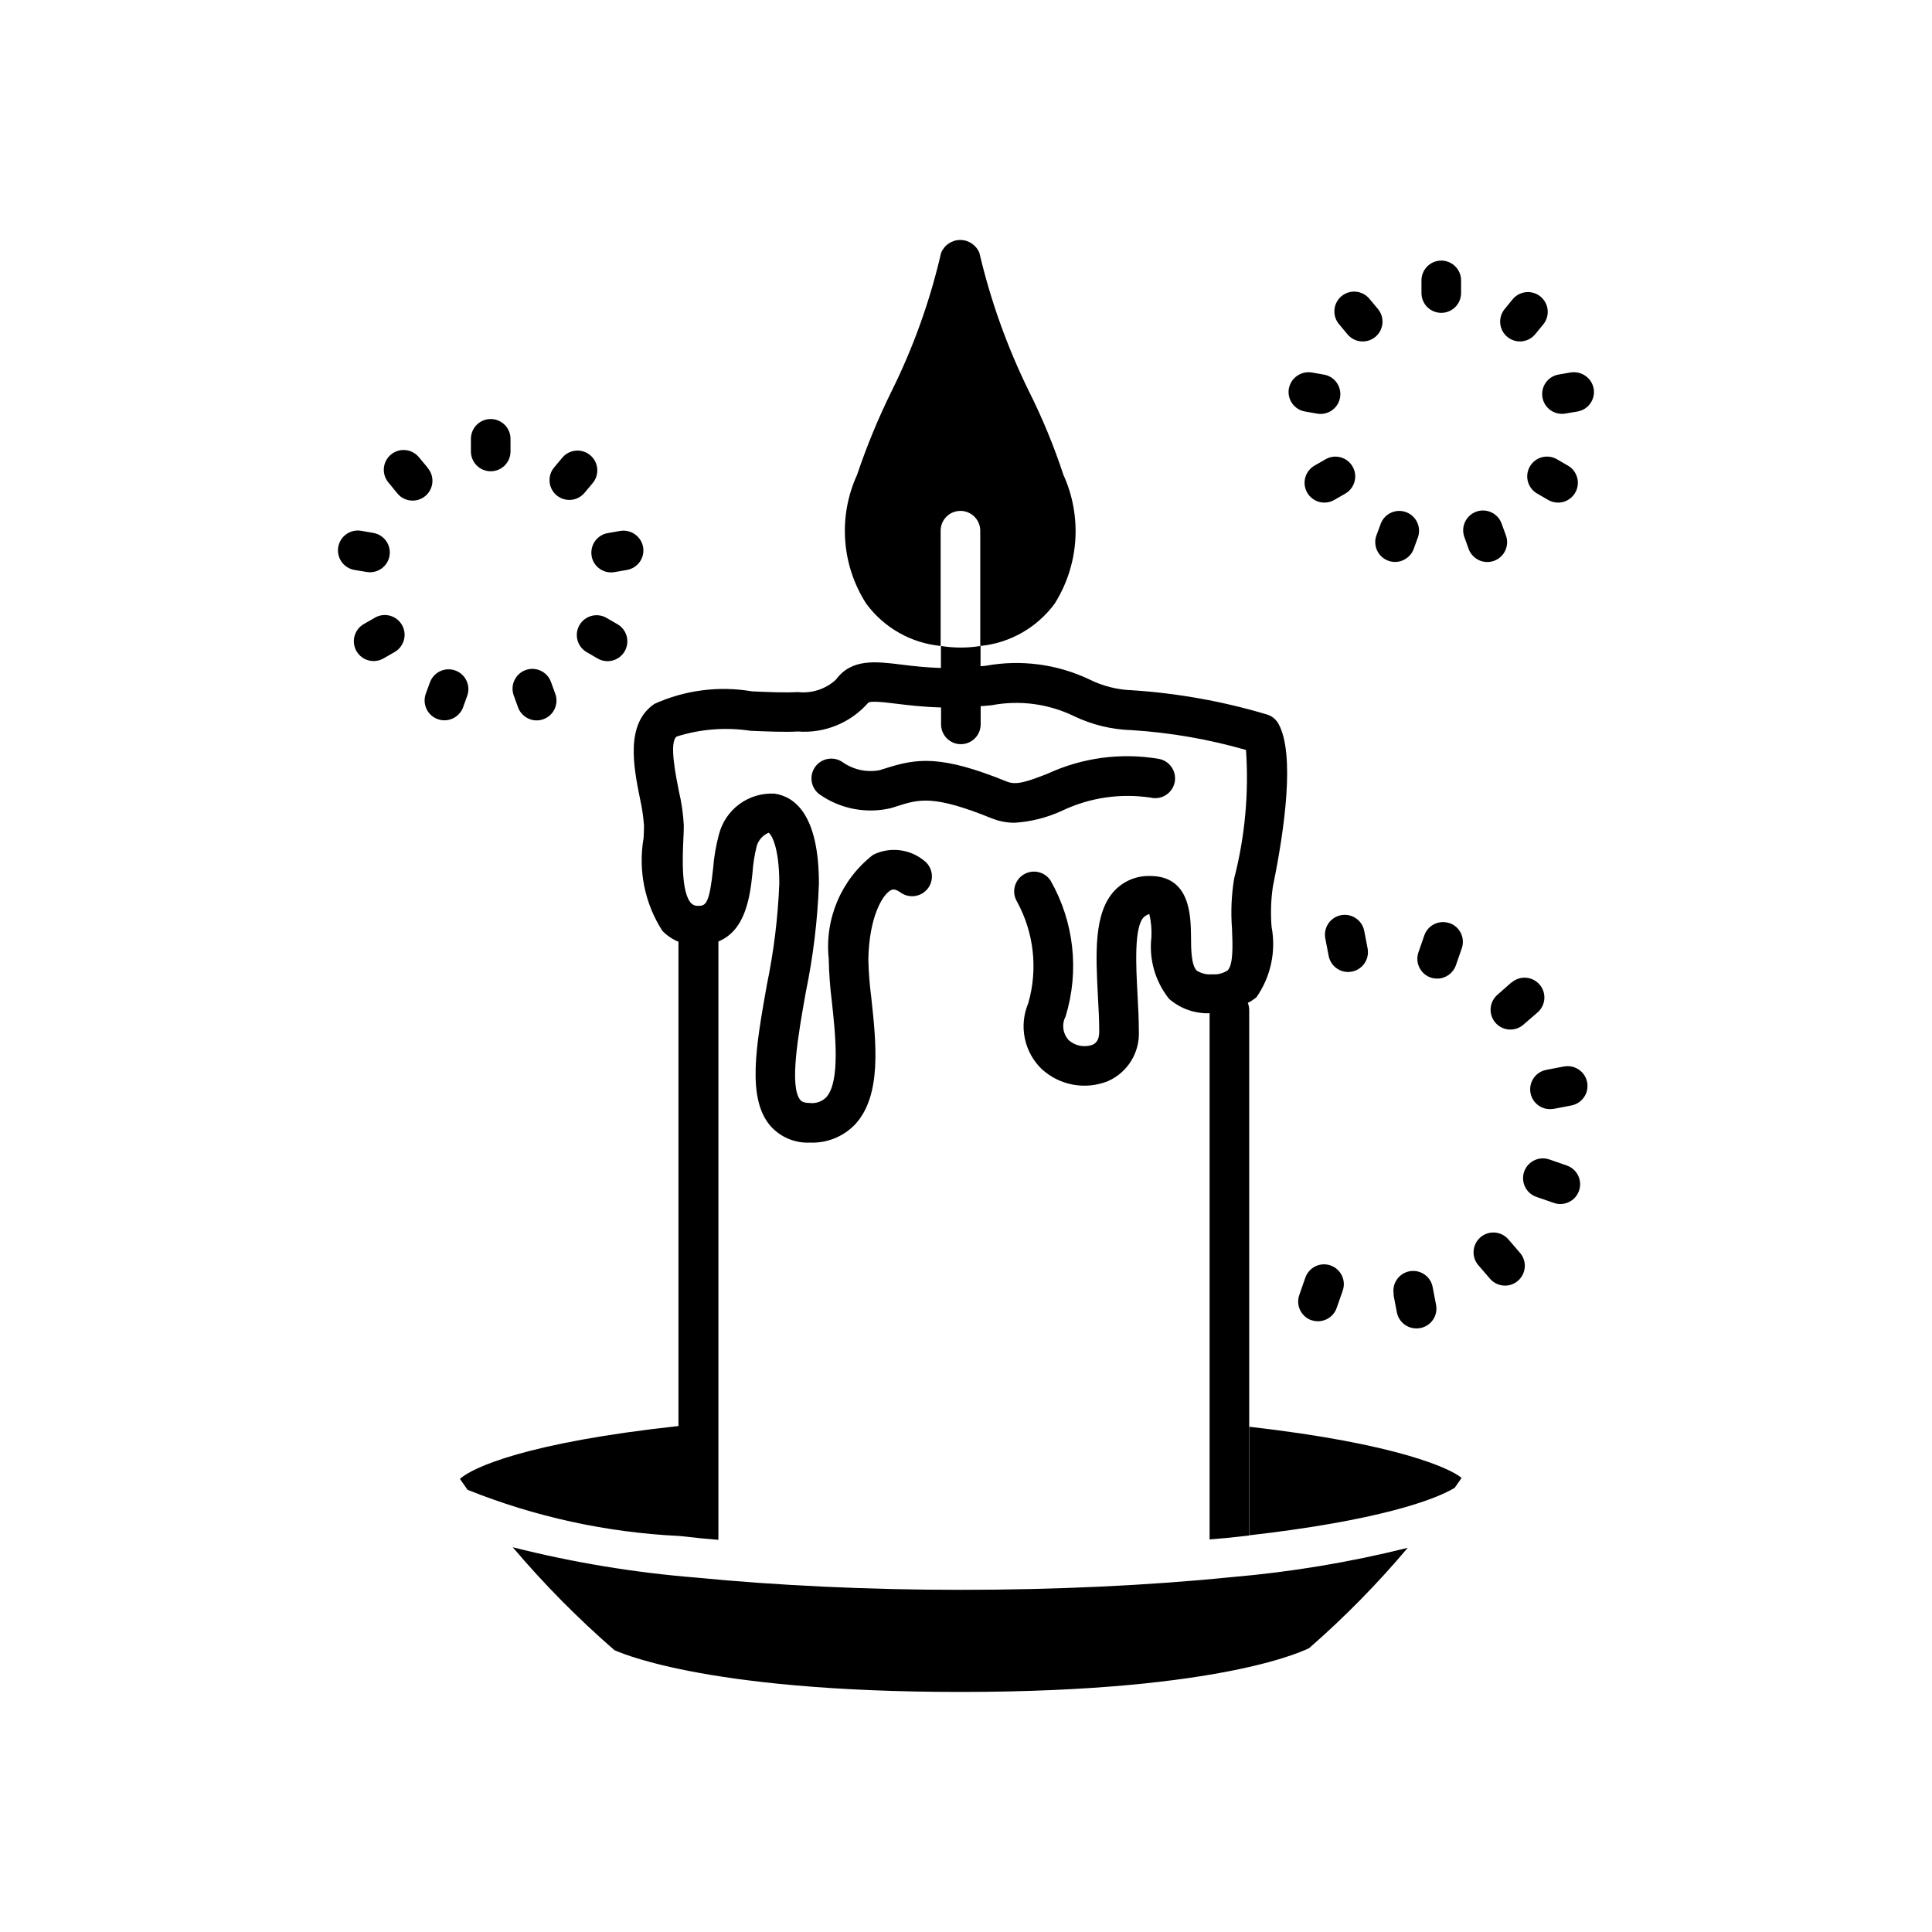
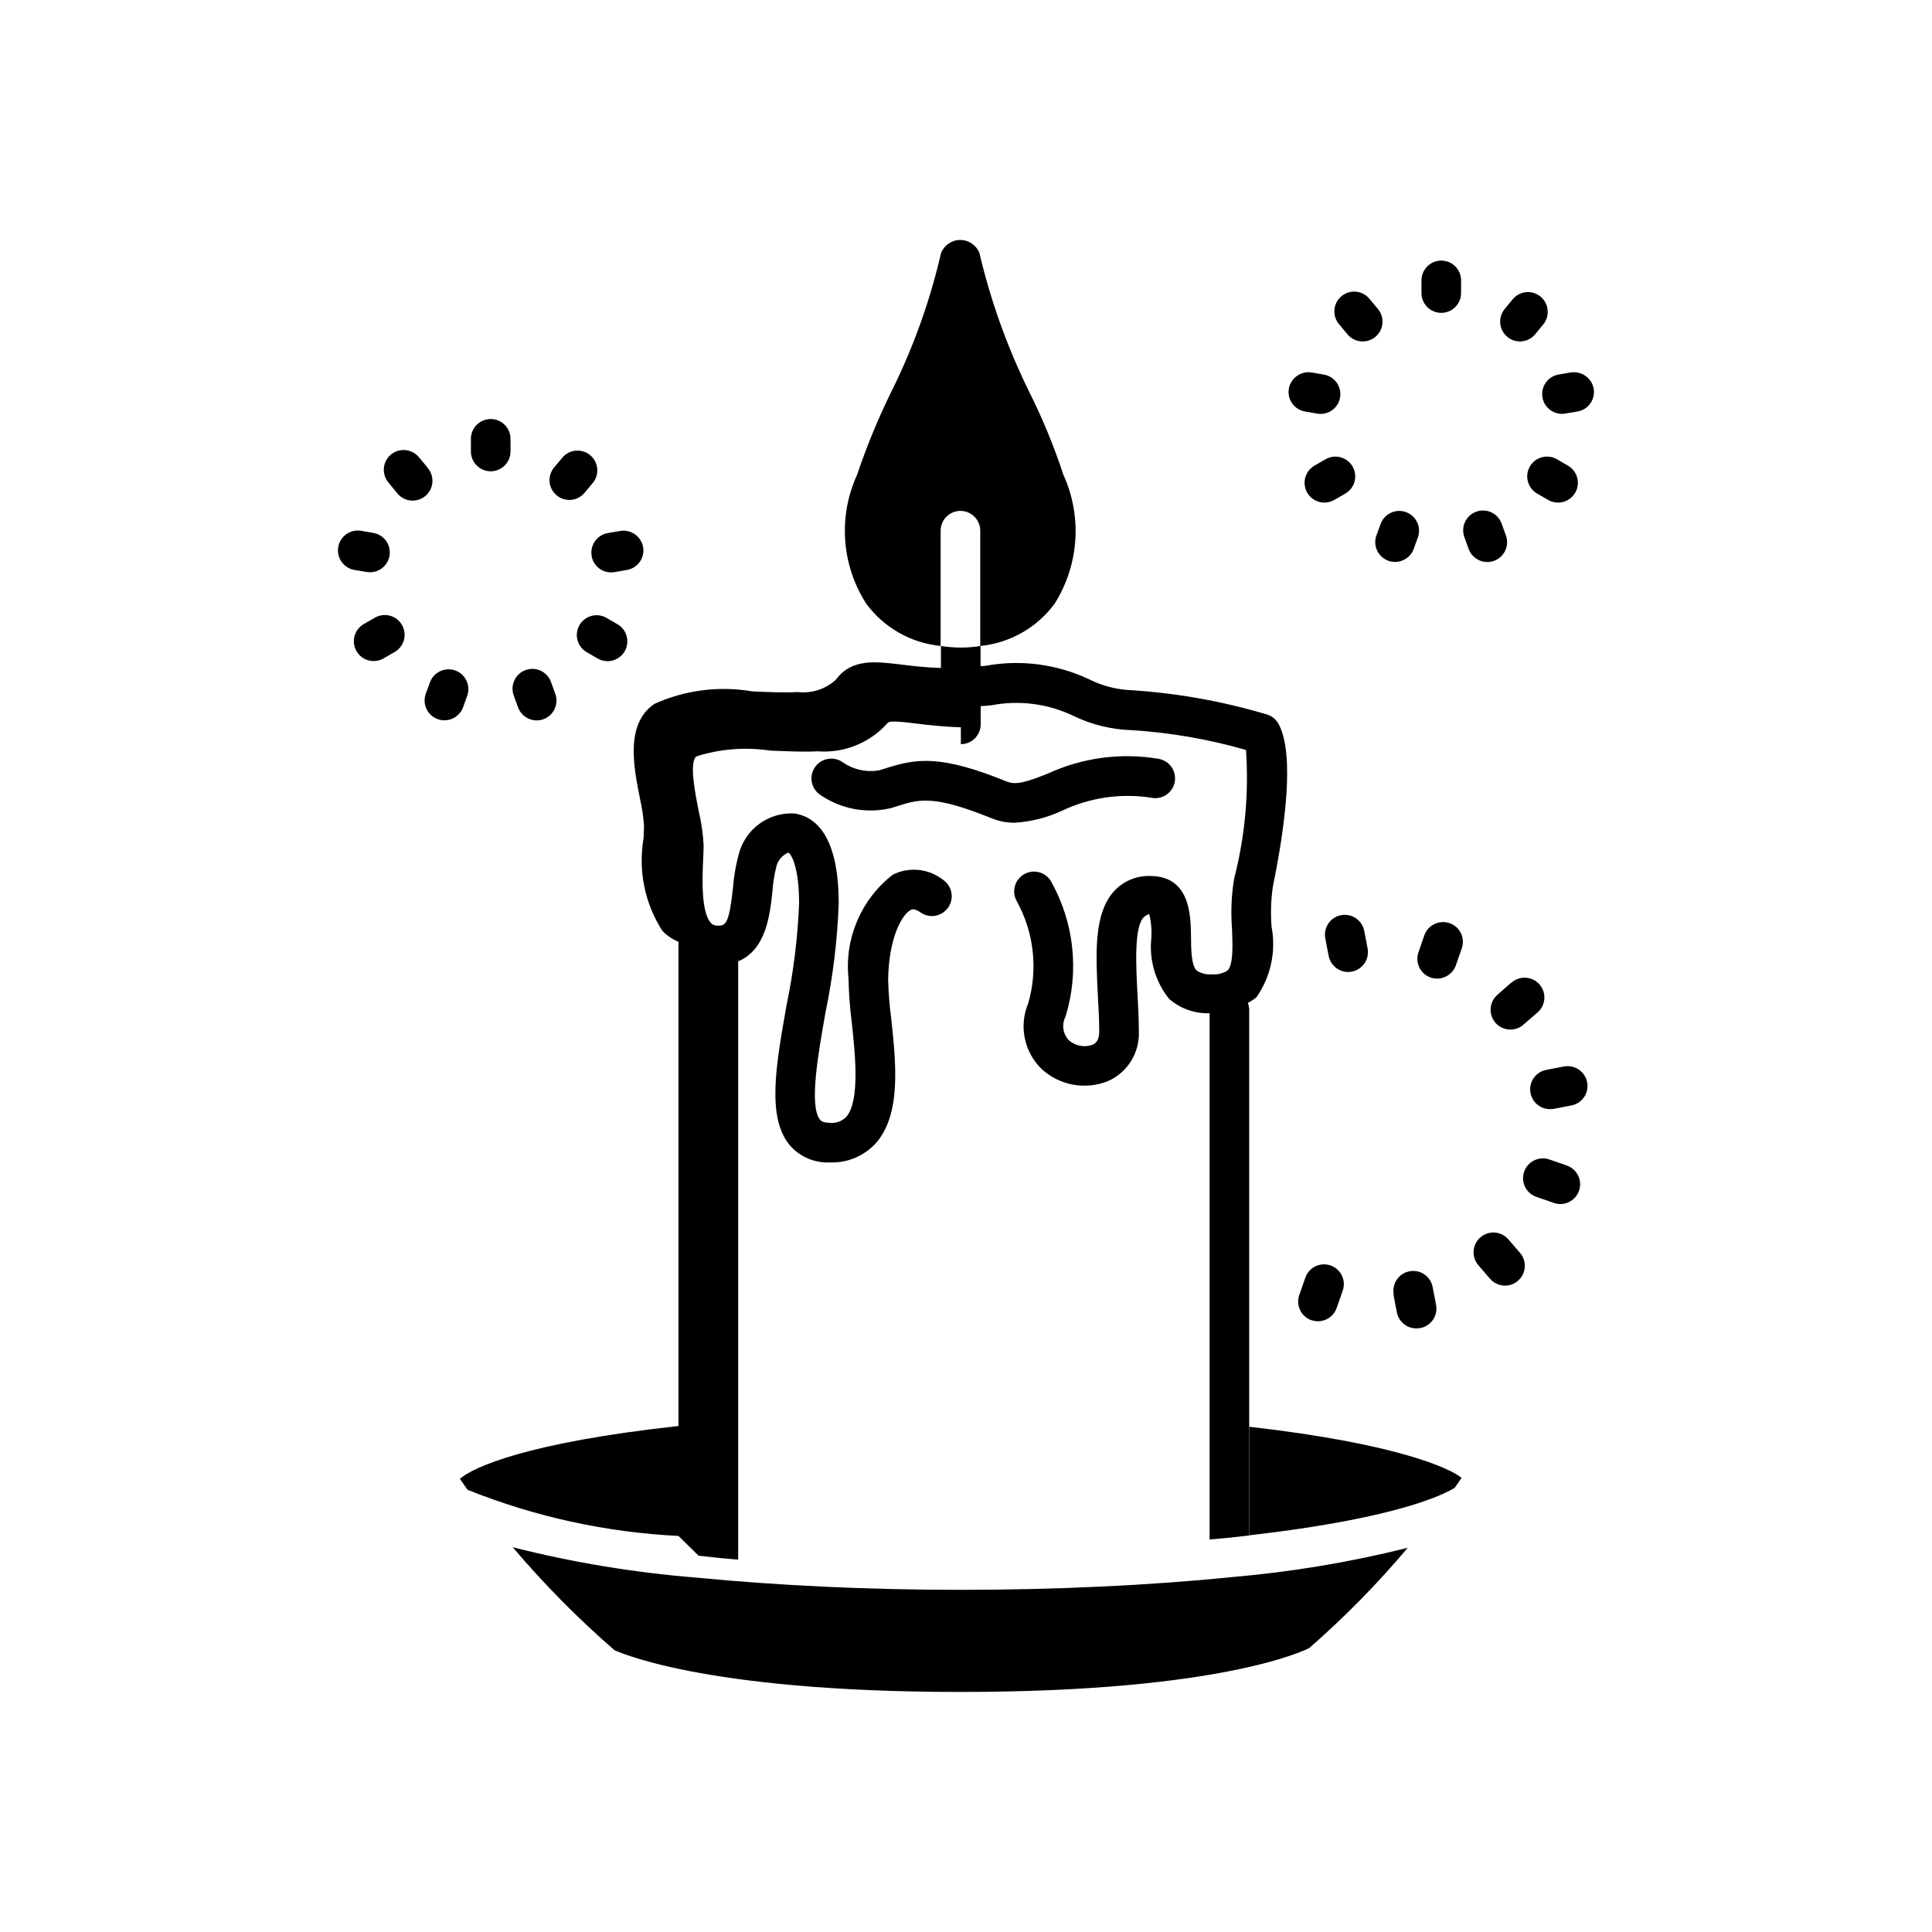
<svg xmlns="http://www.w3.org/2000/svg" fill="#000000" width="800px" height="800px" version="1.1" viewBox="144 144 512 512">
-   <path d="m323.8 551.04c-19.18-0.945-38.066-5.078-55.891-12.227-0.852-1.188-1.492-2.098-2.027-2.887 3.328-3.066 17.98-9.676 57.918-14.012v-128.34c-1.621-0.66-3.086-1.656-4.293-2.926-4.656-7.269-6.422-16.016-4.953-24.52 0.062-1.289 0.117-2.434 0.117-3.336l-0.004-0.004c-0.172-2.375-0.523-4.738-1.047-7.062-1.691-8.398-4-19.891 3.809-25.191 8.105-3.66 17.117-4.816 25.883-3.316 4.199 0.18 8.398 0.387 12.145 0.188 3.672 0.414 7.344-0.785 10.066-3.285 4.137-5.637 10.496-4.84 17.34-4 3.023 0.379 6.488 0.777 10.496 0.902v-5.832c3.477 0.559 7.019 0.559 10.496 0v5.352c0.535 0 0.988-0.062 1.543-0.137 9.23-1.652 18.746-0.391 27.227 3.613 3.555 1.785 7.453 2.777 11.43 2.906 12.078 0.793 24.031 2.941 35.633 6.402 1.348 0.391 2.481 1.301 3.148 2.527 4.387 8.082 1.605 27.867-1.5 43.035-0.527 3.551-0.645 7.148-0.355 10.727 1.23 6.512-0.215 13.242-4.012 18.672-0.707 0.578-1.473 1.078-2.285 1.492 0.234 0.59 0.359 1.223 0.367 1.855v139.29l-5.773 0.629c-1.574 0.105-3.148 0.316-4.723 0.418v-139.45c-3.93 0.133-7.766-1.227-10.73-3.809-3.684-4.602-5.371-10.48-4.691-16.332 0.105-2.066-0.078-4.141-0.555-6.152-0.574 0.172-1.098 0.48-1.523 0.902-2.539 2.676-2.004 12.91-1.605 20.395 0.18 3.371 0.355 6.719 0.355 9.812h0.004c0.234 5.641-2.992 10.852-8.145 13.152-2.93 1.188-6.133 1.523-9.242 0.965s-5.996-1.984-8.328-4.113c-2.297-2.207-3.871-5.055-4.512-8.176-0.645-3.117-0.328-6.356 0.91-9.289 2.617-9.074 1.516-18.816-3.055-27.082-1.387-2.469-0.559-5.594 1.867-7.059 2.43-1.461 5.578-0.734 7.117 1.645 6.223 10.938 7.66 23.961 3.969 35.992-1.082 2.066-0.742 4.59 0.848 6.297 1.707 1.504 4.09 1.973 6.234 1.227 0.789-0.336 1.836-1.051 1.836-3.527 0-2.918-0.168-6.078-0.348-9.27-0.586-11.418-1.164-22.211 4.481-28.16h0.004c2.434-2.512 5.805-3.887 9.301-3.797 10.695 0 10.82 10.496 10.883 16.145 0 3.359 0.094 7.535 1.512 8.934v-0.004c1.227 0.781 2.68 1.125 4.125 0.977 1.445 0.129 2.891-0.242 4.094-1.051 1.5-1.594 1.312-6.613 1.133-11.051-0.344-4.414-0.156-8.855 0.559-13.227 2.875-11.129 3.938-22.652 3.148-34.121-9.863-2.836-20.008-4.598-30.25-5.25-5.332-0.145-10.57-1.418-15.375-3.734-6.762-3.266-14.395-4.273-21.77-2.867-1.051 0.137-1.93 0.156-2.918 0.25v4.82c0 1.391-0.555 2.727-1.539 3.711s-2.316 1.539-3.711 1.539c-2.898 0-5.246-2.352-5.246-5.25v-4.481c-4.609-0.125-8.543-0.578-11.766-0.977s-7.094-0.871-7.598-0.199h-0.004c-4.664 5.297-11.551 8.09-18.586 7.547-3.453 0.199-8.02 0-12.594-0.188l-0.004-0.004c-6.531-0.984-13.199-0.465-19.5 1.523-2.098 1.395-0.219 10.496 0.566 14.453 0.719 3 1.156 6.059 1.312 9.141 0 1.051-0.051 2.34-0.125 3.809-0.199 4.543-0.621 13.992 2.098 16.793v0.004c0.492 0.488 1.176 0.734 1.867 0.672h0.188c1.91 0 2.801-1.051 3.727-9.836h0.004c0.227-3.062 0.746-6.094 1.543-9.059 0.824-3.238 2.746-6.094 5.441-8.07 2.699-1.977 5.996-2.957 9.336-2.769 5.352 0.809 11.723 5.606 11.723 23.836-0.348 9.688-1.516 19.328-3.484 28.82-1.973 11.125-4.43 24.969-1.438 28.527 0.18 0.219 0.66 0.797 2.551 0.797v0.004c1.602 0.18 3.203-0.383 4.336-1.535 3.758-4.199 2.383-16.91 1.469-25.316-0.48-3.762-0.758-7.551-0.828-11.344-1.129-10.613 3.324-21.055 11.766-27.586 4.363-2.152 9.582-1.586 13.383 1.461 2.359 1.688 2.902 4.965 1.215 7.324-1.688 2.359-4.965 2.906-7.324 1.219-1.562-1.125-2.246-0.789-2.551-0.629-2.215 1.113-5.805 7.094-5.992 18.391v-0.004c0.078 3.359 0.336 6.707 0.773 10.035 1.312 12.082 2.781 25.777-4.106 33.461h0.004c-3.117 3.371-7.559 5.207-12.145 5.019-4.039 0.188-7.945-1.488-10.59-4.547-6.141-7.348-3.695-21.117-0.859-37.113h-0.004c1.855-8.887 2.965-17.914 3.328-26.984 0-10.066-2.246-13.184-2.844-13.465v-0.004c-1.535 0.645-2.695 1.957-3.148 3.559-0.582 2.32-0.957 4.688-1.113 7.074-0.629 5.973-1.711 15.188-9.035 18.18v158.57c-1.574-0.105-3.148-0.316-4.723-0.418l-5.773-0.629zm178.43-149.55c1.371-0.254 2.586-1.043 3.375-2.195 0.789-1.152 1.082-2.574 0.824-3.945l-0.891-4.648h-0.004c-0.547-2.848-3.301-4.715-6.148-4.168-2.852 0.547-4.715 3.301-4.168 6.152l0.891 4.641v-0.004c0.477 2.473 2.637 4.262 5.156 4.262 0.316-0.004 0.633-0.035 0.941-0.094zm-10.676 92.363v0.004c2.738 0.945 5.723-0.5 6.676-3.234l1.562-4.461c0.5-1.324 0.445-2.793-0.156-4.074-0.598-1.281-1.691-2.266-3.027-2.731-1.336-0.465-2.801-0.375-4.066 0.258-1.266 0.633-2.223 1.746-2.656 3.094l-1.555 4.461c-0.465 1.312-0.391 2.758 0.211 4.019 0.602 1.258 1.676 2.223 2.992 2.688zm21.738-6.719 0.891 4.648v0.004c0.477 2.465 2.633 4.246 5.144 4.254 0.352-0.004 0.703-0.031 1.051-0.086 1.375-0.254 2.59-1.047 3.379-2.203 0.785-1.152 1.082-2.574 0.816-3.949l-0.891-4.641v0.004c-0.238-1.387-1.027-2.621-2.184-3.422-1.16-0.805-2.59-1.105-3.973-0.84-1.387 0.266-2.606 1.074-3.383 2.246-0.781 1.172-1.059 2.609-0.77 3.988zm30.438-14.695v0.004c-1.895-2.195-5.211-2.434-7.402-0.539-2.195 1.895-2.438 5.211-0.543 7.402l3.086 3.578v0.004c0.996 1.152 2.445 1.812 3.969 1.816 1.262 0.004 2.481-0.453 3.43-1.281 2.195-1.895 2.438-5.207 0.547-7.402zm15.504-19.566-4.461-1.543v0.008c-1.328-0.516-2.809-0.469-4.102 0.129s-2.289 1.695-2.754 3.039c-0.469 1.348-0.367 2.824 0.273 4.094 0.645 1.273 1.777 2.227 3.141 2.644l4.461 1.543c0.551 0.199 1.133 0.301 1.719 0.293 2.559-0.004 4.738-1.852 5.164-4.375 0.426-2.519-1.027-4.981-3.441-5.824zm-0.82-26.238-4.648 0.891v0.008c-2.656 0.508-4.488 2.953-4.234 5.648 0.258 2.691 2.516 4.75 5.223 4.75 0.352 0 0.699-0.027 1.047-0.082l4.641-0.891v-0.004c2.848-0.547 4.715-3.301 4.168-6.148-0.551-2.848-3.305-4.715-6.152-4.168zm-13.824-22.316-3.57 3.148 0.004 0.008c-1.129 0.887-1.844 2.195-1.98 3.625-0.137 1.43 0.316 2.852 1.258 3.938 0.938 1.082 2.281 1.734 3.715 1.805 1.434 0.066 2.832-0.453 3.871-1.445l3.578-3.086c2.191-1.898 2.43-5.211 0.531-7.402-1.898-2.191-5.215-2.43-7.402-0.531zm-16.457-15.672v0.008c-1.316-0.457-2.762-0.371-4.016 0.238-1.258 0.609-2.215 1.695-2.668 3.016l-1.543 4.461c-0.461 1.316-0.379 2.758 0.23 4.012 0.605 1.254 1.684 2.215 3 2.676 0.559 0.184 1.145 0.281 1.734 0.281 2.231 0 4.219-1.418 4.953-3.527l1.555-4.473v0.004c0.465-1.324 0.383-2.781-0.23-4.043-0.613-1.262-1.707-2.227-3.035-2.676zm-254.09-119.75c1.391 0 2.727-0.555 3.711-1.539 0.984-0.984 1.535-2.32 1.535-3.711v-3.348c0-2.898-2.348-5.25-5.246-5.25s-5.25 2.352-5.25 5.25v3.348c0 1.391 0.555 2.727 1.539 3.711 0.984 0.984 2.316 1.539 3.711 1.539zm-16.793-1.051-2.152-2.57v-0.004c-0.879-1.121-2.172-1.84-3.59-1.988s-2.836 0.285-3.926 1.199c-1.09 0.918-1.762 2.238-1.859 3.66-0.098 1.422 0.391 2.824 1.344 3.879l2.098 2.562h0.004c0.867 1.148 2.164 1.887 3.594 2.051 1.43 0.16 2.863-0.27 3.965-1.195 1.102-0.926 1.777-2.262 1.867-3.695 0.086-1.438-0.418-2.848-1.398-3.898zm-16.027 27.742c2.832 0.453 5.504-1.453 6-4.281 0.492-2.828-1.375-5.527-4.195-6.059l-3.305-0.578h-0.004c-2.863-0.496-5.586 1.426-6.082 4.289s1.426 5.586 4.289 6.082zm2.098 12.121-2.898 1.668c-1.215 0.691-2.102 1.84-2.469 3.188-0.367 1.348-0.18 2.789 0.52 4 0.699 1.211 1.852 2.094 3.203 2.449 1.352 0.355 2.789 0.16 3.996-0.547l2.898-1.668h-0.004c1.219-0.691 2.106-1.84 2.473-3.188 0.367-1.348 0.18-2.789-0.52-4-0.699-1.211-1.852-2.09-3.203-2.449-1.352-0.355-2.789-0.16-3.996 0.547zm24.527 20.594c0.91-2.699-0.496-5.629-3.172-6.606-2.672-0.977-5.637 0.355-6.684 3.004l-1.156 3.148h0.004c-0.477 1.312-0.41 2.758 0.18 4.019 0.59 1.262 1.656 2.234 2.969 2.711 0.574 0.211 1.184 0.316 1.793 0.312 2.207 0.004 4.176-1.371 4.934-3.441zm13.434 3.148h0.004c0.75 2.082 2.731 3.469 4.941 3.465 0.609 0 1.215-0.105 1.785-0.316 2.723-0.984 4.133-3.992 3.148-6.719l-1.145-3.148c-0.98-2.727-3.988-4.141-6.715-3.16-2.727 0.984-4.144 3.992-3.16 6.719zm26.312-22.043-2.898-1.68h0.004c-2.508-1.426-5.695-0.559-7.137 1.941-1.441 2.496-0.598 5.691 1.891 7.148l2.898 1.68c1.203 0.707 2.641 0.906 3.992 0.547 1.352-0.355 2.508-1.238 3.207-2.449 0.695-1.211 0.883-2.648 0.52-4-0.367-1.348-1.258-2.496-2.473-3.188zm-6.824-18.055 0.008 0.004c0.5 2.848 3.215 4.754 6.066 4.262l3.316-0.578c1.371-0.238 2.594-1.012 3.394-2.152 0.801-1.141 1.117-2.555 0.875-3.926-0.531-2.832-3.223-4.723-6.066-4.262l-3.305 0.578c-1.371 0.238-2.59 1.016-3.391 2.156-0.797 1.141-1.113 2.551-0.871 3.922zm-5.91-14.863 0.008 0.004c1.551 0 3.019-0.684 4.019-1.867l2.152-2.562c0.906-1.062 1.352-2.445 1.234-3.836-0.113-1.395-0.781-2.684-1.848-3.582-1.07-0.902-2.453-1.34-3.848-1.215-1.391 0.125-2.676 0.797-3.57 1.875l-2.152 2.562v-0.004c-1.312 1.562-1.602 3.742-0.742 5.594 0.859 1.848 2.715 3.031 4.754 3.035zm231.09-49.578c1.395 0 2.727-0.555 3.711-1.539s1.539-2.32 1.539-3.711v-3.348c0-2.898-2.352-5.25-5.25-5.25-2.898 0-5.246 2.352-5.246 5.25v3.348c0 1.391 0.551 2.727 1.535 3.711s2.32 1.539 3.711 1.539zm-24.844 5.699c1.863 2.223 5.172 2.516 7.394 0.656 2.223-1.863 2.519-5.172 0.656-7.394l-2.152-2.57v-0.004c-0.875-1.121-2.172-1.84-3.586-1.988-1.418-0.152-2.836 0.281-3.926 1.199-1.094 0.918-1.762 2.238-1.859 3.66-0.098 1.422 0.387 2.82 1.344 3.879zm-11.27 20.445 3.297 0.578h-0.004c2.836 0.453 5.508-1.453 6-4.281 0.496-2.828-1.375-5.527-4.195-6.059l-3.305-0.578c-2.844-0.453-5.531 1.434-6.066 4.262-0.242 1.371 0.074 2.785 0.875 3.926s2.023 1.914 3.398 2.152zm5.144 24.141h-0.004c0.922 0 1.828-0.242 2.625-0.703l2.898-1.668h-0.004c1.219-0.691 2.106-1.84 2.473-3.188 0.367-1.352 0.18-2.789-0.52-4-0.699-1.211-1.852-2.094-3.203-2.449-1.352-0.359-2.789-0.16-3.996 0.547l-2.898 1.668c-2.055 1.188-3.059 3.609-2.445 5.902 0.617 2.293 2.695 3.891 5.07 3.891zm13.793 8.68h-0.004c-0.477 1.309-0.41 2.754 0.18 4.016 0.59 1.262 1.656 2.238 2.969 2.711 0.574 0.215 1.184 0.32 1.793 0.316 2.207 0.004 4.176-1.371 4.934-3.441l1.145-3.148c0.91-2.699-0.496-5.629-3.172-6.606-2.676-0.98-5.641 0.355-6.684 3.004zm29.391 7.062h-0.008c0.609 0.004 1.215-0.102 1.785-0.312 2.723-0.988 4.133-3.992 3.148-6.719l-1.145-3.148c-0.98-2.727-3.988-4.141-6.715-3.16-2.727 0.984-4.144 3.992-3.16 6.719l1.133 3.148c0.75 2.09 2.734 3.481 4.953 3.473zm18.746-15.742h-0.008c2.375 0 4.457-1.598 5.07-3.891 0.613-2.293-0.387-4.715-2.445-5.902l-2.898-1.68c-1.203-0.707-2.641-0.902-3.992-0.547-1.352 0.359-2.508 1.238-3.203 2.449-0.699 1.211-0.887 2.652-0.523 4 0.367 1.348 1.258 2.496 2.473 3.188l2.898 1.68c0.797 0.461 1.703 0.703 2.621 0.703zm3.371-34.5-3.305 0.578h-0.012c-2.82 0.531-4.688 3.231-4.195 6.059 0.496 2.828 3.168 4.734 6.004 4.277l3.293-0.555c1.375-0.238 2.598-1.012 3.398-2.152 0.801-1.141 1.117-2.555 0.875-3.926-0.539-2.828-3.227-4.715-6.066-4.262zm-13.477-8.207h-0.008c1.551 0 3.019-0.684 4.019-1.871l2.098-2.562v0.004c0.906-1.066 1.352-2.445 1.238-3.84-0.117-1.391-0.781-2.68-1.852-3.582-1.07-0.898-2.453-1.336-3.844-1.211-1.395 0.125-2.68 0.797-3.57 1.871l-2.098 2.562h-0.004c-1.312 1.559-1.602 3.742-0.742 5.59 0.859 1.852 2.715 3.035 4.754 3.039zm-97.777 120.91c1.391 0.305 2.848 0.035 4.031-0.754 1.188-0.789 2.004-2.023 2.262-3.426 0.254-1.402-0.07-2.848-0.898-4.008-0.832-1.156-2.098-1.926-3.508-2.133-9.938-1.652-20.141-0.273-29.285 3.957-5.184 2.016-8.238 3.148-10.781 2.098-17.676-7.18-23.953-6.121-32.211-3.504l-1.555 0.484h0.004c-3.402 0.637-6.914-0.121-9.75-2.102-2.352-1.668-5.609-1.129-7.297 1.211-1.688 2.336-1.172 5.598 1.156 7.305 5.492 3.848 12.363 5.172 18.891 3.641l1.68-0.523c5.762-1.836 9.613-3.043 25.074 3.234l0.004-0.004c1.914 0.777 3.965 1.172 6.035 1.164 4.324-0.27 8.562-1.336 12.5-3.148 7.348-3.519 15.594-4.738 23.648-3.492zm-50.5-76.004c1.395 0 2.727 0.555 3.711 1.539s1.539 2.316 1.539 3.711v30.543c7.875-0.773 15.047-4.856 19.73-11.23 6.457-10.262 7.324-23.078 2.312-34.113-2.527-7.668-5.613-15.141-9.238-22.355-5.691-11.613-10.059-23.832-13.016-36.422-0.82-2.094-2.84-3.473-5.09-3.473s-4.269 1.379-5.09 3.473c-2.906 12.605-7.273 24.828-13.016 36.422-3.578 7.234-6.664 14.703-9.238 22.355-5.051 11.043-4.141 23.891 2.414 34.113 4.688 6.375 11.859 10.457 19.734 11.23v-30.543c0-2.898 2.348-5.25 5.246-5.25zm76.465 271.49c34.059-3.883 49.195-9.363 54.516-12.594 0.789-1.113 1.344-1.91 1.828-2.633-2.856-2.426-16.867-9.07-56.344-13.562zm-76.496 14.441c-24.027 0-48.219-1.113-69.965-3.242-16.414-1.316-32.688-4.008-48.648-8.043 8.281 9.773 17.301 18.895 26.973 27.293 0.262 0 22.281 11.051 91.629 11.051 70.785 0 92.262-11.547 92.469-11.629h0.004c9.367-8.176 18.094-17.055 26.105-26.566-15.371 3.836-31.02 6.438-46.805 7.777-21.758 2.203-46.57 3.359-71.762 3.359z" />
+   <path d="m323.8 551.04c-19.18-0.945-38.066-5.078-55.891-12.227-0.852-1.188-1.492-2.098-2.027-2.887 3.328-3.066 17.98-9.676 57.918-14.012v-128.34c-1.621-0.66-3.086-1.656-4.293-2.926-4.656-7.269-6.422-16.016-4.953-24.52 0.062-1.289 0.117-2.434 0.117-3.336l-0.004-0.004c-0.172-2.375-0.523-4.738-1.047-7.062-1.691-8.398-4-19.891 3.809-25.191 8.105-3.66 17.117-4.816 25.883-3.316 4.199 0.18 8.398 0.387 12.145 0.188 3.672 0.414 7.344-0.785 10.066-3.285 4.137-5.637 10.496-4.84 17.34-4 3.023 0.379 6.488 0.777 10.496 0.902v-5.832c3.477 0.559 7.019 0.559 10.496 0v5.352c0.535 0 0.988-0.062 1.543-0.137 9.23-1.652 18.746-0.391 27.227 3.613 3.555 1.785 7.453 2.777 11.43 2.906 12.078 0.793 24.031 2.941 35.633 6.402 1.348 0.391 2.481 1.301 3.148 2.527 4.387 8.082 1.605 27.867-1.5 43.035-0.527 3.551-0.645 7.148-0.355 10.727 1.23 6.512-0.215 13.242-4.012 18.672-0.707 0.578-1.473 1.078-2.285 1.492 0.234 0.59 0.359 1.223 0.367 1.855v139.29l-5.773 0.629c-1.574 0.105-3.148 0.316-4.723 0.418v-139.45c-3.93 0.133-7.766-1.227-10.73-3.809-3.684-4.602-5.371-10.48-4.691-16.332 0.105-2.066-0.078-4.141-0.555-6.152-0.574 0.172-1.098 0.48-1.523 0.902-2.539 2.676-2.004 12.91-1.605 20.395 0.18 3.371 0.355 6.719 0.355 9.812h0.004c0.234 5.641-2.992 10.852-8.145 13.152-2.93 1.188-6.133 1.523-9.242 0.965s-5.996-1.984-8.328-4.113c-2.297-2.207-3.871-5.055-4.512-8.176-0.645-3.117-0.328-6.356 0.91-9.289 2.617-9.074 1.516-18.816-3.055-27.082-1.387-2.469-0.559-5.594 1.867-7.059 2.43-1.461 5.578-0.734 7.117 1.645 6.223 10.938 7.66 23.961 3.969 35.992-1.082 2.066-0.742 4.59 0.848 6.297 1.707 1.504 4.09 1.973 6.234 1.227 0.789-0.336 1.836-1.051 1.836-3.527 0-2.918-0.168-6.078-0.348-9.27-0.586-11.418-1.164-22.211 4.481-28.16h0.004c2.434-2.512 5.805-3.887 9.301-3.797 10.695 0 10.82 10.496 10.883 16.145 0 3.359 0.094 7.535 1.512 8.934v-0.004c1.227 0.781 2.68 1.125 4.125 0.977 1.445 0.129 2.891-0.242 4.094-1.051 1.5-1.594 1.312-6.613 1.133-11.051-0.344-4.414-0.156-8.855 0.559-13.227 2.875-11.129 3.938-22.652 3.148-34.121-9.863-2.836-20.008-4.598-30.25-5.25-5.332-0.145-10.57-1.418-15.375-3.734-6.762-3.266-14.395-4.273-21.77-2.867-1.051 0.137-1.93 0.156-2.918 0.25v4.82c0 1.391-0.555 2.727-1.539 3.711s-2.316 1.539-3.711 1.539v-4.481c-4.609-0.125-8.543-0.578-11.766-0.977s-7.094-0.871-7.598-0.199h-0.004c-4.664 5.297-11.551 8.09-18.586 7.547-3.453 0.199-8.02 0-12.594-0.188l-0.004-0.004c-6.531-0.984-13.199-0.465-19.5 1.523-2.098 1.395-0.219 10.496 0.566 14.453 0.719 3 1.156 6.059 1.312 9.141 0 1.051-0.051 2.34-0.125 3.809-0.199 4.543-0.621 13.992 2.098 16.793v0.004c0.492 0.488 1.176 0.734 1.867 0.672h0.188c1.91 0 2.801-1.051 3.727-9.836h0.004c0.227-3.062 0.746-6.094 1.543-9.059 0.824-3.238 2.746-6.094 5.441-8.07 2.699-1.977 5.996-2.957 9.336-2.769 5.352 0.809 11.723 5.606 11.723 23.836-0.348 9.688-1.516 19.328-3.484 28.82-1.973 11.125-4.43 24.969-1.438 28.527 0.18 0.219 0.66 0.797 2.551 0.797v0.004c1.602 0.18 3.203-0.383 4.336-1.535 3.758-4.199 2.383-16.91 1.469-25.316-0.48-3.762-0.758-7.551-0.828-11.344-1.129-10.613 3.324-21.055 11.766-27.586 4.363-2.152 9.582-1.586 13.383 1.461 2.359 1.688 2.902 4.965 1.215 7.324-1.688 2.359-4.965 2.906-7.324 1.219-1.562-1.125-2.246-0.789-2.551-0.629-2.215 1.113-5.805 7.094-5.992 18.391v-0.004c0.078 3.359 0.336 6.707 0.773 10.035 1.312 12.082 2.781 25.777-4.106 33.461h0.004c-3.117 3.371-7.559 5.207-12.145 5.019-4.039 0.188-7.945-1.488-10.59-4.547-6.141-7.348-3.695-21.117-0.859-37.113h-0.004c1.855-8.887 2.965-17.914 3.328-26.984 0-10.066-2.246-13.184-2.844-13.465v-0.004c-1.535 0.645-2.695 1.957-3.148 3.559-0.582 2.32-0.957 4.688-1.113 7.074-0.629 5.973-1.711 15.188-9.035 18.18v158.57c-1.574-0.105-3.148-0.316-4.723-0.418l-5.773-0.629zm178.43-149.55c1.371-0.254 2.586-1.043 3.375-2.195 0.789-1.152 1.082-2.574 0.824-3.945l-0.891-4.648h-0.004c-0.547-2.848-3.301-4.715-6.148-4.168-2.852 0.547-4.715 3.301-4.168 6.152l0.891 4.641v-0.004c0.477 2.473 2.637 4.262 5.156 4.262 0.316-0.004 0.633-0.035 0.941-0.094zm-10.676 92.363v0.004c2.738 0.945 5.723-0.5 6.676-3.234l1.562-4.461c0.5-1.324 0.445-2.793-0.156-4.074-0.598-1.281-1.691-2.266-3.027-2.731-1.336-0.465-2.801-0.375-4.066 0.258-1.266 0.633-2.223 1.746-2.656 3.094l-1.555 4.461c-0.465 1.312-0.391 2.758 0.211 4.019 0.602 1.258 1.676 2.223 2.992 2.688zm21.738-6.719 0.891 4.648v0.004c0.477 2.465 2.633 4.246 5.144 4.254 0.352-0.004 0.703-0.031 1.051-0.086 1.375-0.254 2.59-1.047 3.379-2.203 0.785-1.152 1.082-2.574 0.816-3.949l-0.891-4.641v0.004c-0.238-1.387-1.027-2.621-2.184-3.422-1.16-0.805-2.59-1.105-3.973-0.84-1.387 0.266-2.606 1.074-3.383 2.246-0.781 1.172-1.059 2.609-0.77 3.988zm30.438-14.695v0.004c-1.895-2.195-5.211-2.434-7.402-0.539-2.195 1.895-2.438 5.211-0.543 7.402l3.086 3.578v0.004c0.996 1.152 2.445 1.812 3.969 1.816 1.262 0.004 2.481-0.453 3.43-1.281 2.195-1.895 2.438-5.207 0.547-7.402zm15.504-19.566-4.461-1.543v0.008c-1.328-0.516-2.809-0.469-4.102 0.129s-2.289 1.695-2.754 3.039c-0.469 1.348-0.367 2.824 0.273 4.094 0.645 1.273 1.777 2.227 3.141 2.644l4.461 1.543c0.551 0.199 1.133 0.301 1.719 0.293 2.559-0.004 4.738-1.852 5.164-4.375 0.426-2.519-1.027-4.981-3.441-5.824zm-0.82-26.238-4.648 0.891v0.008c-2.656 0.508-4.488 2.953-4.234 5.648 0.258 2.691 2.516 4.75 5.223 4.75 0.352 0 0.699-0.027 1.047-0.082l4.641-0.891v-0.004c2.848-0.547 4.715-3.301 4.168-6.148-0.551-2.848-3.305-4.715-6.152-4.168zm-13.824-22.316-3.57 3.148 0.004 0.008c-1.129 0.887-1.844 2.195-1.98 3.625-0.137 1.43 0.316 2.852 1.258 3.938 0.938 1.082 2.281 1.734 3.715 1.805 1.434 0.066 2.832-0.453 3.871-1.445l3.578-3.086c2.191-1.898 2.43-5.211 0.531-7.402-1.898-2.191-5.215-2.43-7.402-0.531zm-16.457-15.672v0.008c-1.316-0.457-2.762-0.371-4.016 0.238-1.258 0.609-2.215 1.695-2.668 3.016l-1.543 4.461c-0.461 1.316-0.379 2.758 0.23 4.012 0.605 1.254 1.684 2.215 3 2.676 0.559 0.184 1.145 0.281 1.734 0.281 2.231 0 4.219-1.418 4.953-3.527l1.555-4.473v0.004c0.465-1.324 0.383-2.781-0.23-4.043-0.613-1.262-1.707-2.227-3.035-2.676zm-254.09-119.75c1.391 0 2.727-0.555 3.711-1.539 0.984-0.984 1.535-2.32 1.535-3.711v-3.348c0-2.898-2.348-5.25-5.246-5.25s-5.25 2.352-5.25 5.25v3.348c0 1.391 0.555 2.727 1.539 3.711 0.984 0.984 2.316 1.539 3.711 1.539zm-16.793-1.051-2.152-2.57v-0.004c-0.879-1.121-2.172-1.84-3.59-1.988s-2.836 0.285-3.926 1.199c-1.09 0.918-1.762 2.238-1.859 3.66-0.098 1.422 0.391 2.824 1.344 3.879l2.098 2.562h0.004c0.867 1.148 2.164 1.887 3.594 2.051 1.43 0.16 2.863-0.27 3.965-1.195 1.102-0.926 1.777-2.262 1.867-3.695 0.086-1.438-0.418-2.848-1.398-3.898zm-16.027 27.742c2.832 0.453 5.504-1.453 6-4.281 0.492-2.828-1.375-5.527-4.195-6.059l-3.305-0.578h-0.004c-2.863-0.496-5.586 1.426-6.082 4.289s1.426 5.586 4.289 6.082zm2.098 12.121-2.898 1.668c-1.215 0.691-2.102 1.84-2.469 3.188-0.367 1.348-0.18 2.789 0.52 4 0.699 1.211 1.852 2.094 3.203 2.449 1.352 0.355 2.789 0.16 3.996-0.547l2.898-1.668h-0.004c1.219-0.691 2.106-1.84 2.473-3.188 0.367-1.348 0.18-2.789-0.52-4-0.699-1.211-1.852-2.09-3.203-2.449-1.352-0.355-2.789-0.16-3.996 0.547zm24.527 20.594c0.91-2.699-0.496-5.629-3.172-6.606-2.672-0.977-5.637 0.355-6.684 3.004l-1.156 3.148h0.004c-0.477 1.312-0.41 2.758 0.18 4.019 0.59 1.262 1.656 2.234 2.969 2.711 0.574 0.211 1.184 0.316 1.793 0.312 2.207 0.004 4.176-1.371 4.934-3.441zm13.434 3.148h0.004c0.75 2.082 2.731 3.469 4.941 3.465 0.609 0 1.215-0.105 1.785-0.316 2.723-0.984 4.133-3.992 3.148-6.719l-1.145-3.148c-0.98-2.727-3.988-4.141-6.715-3.16-2.727 0.984-4.144 3.992-3.16 6.719zm26.312-22.043-2.898-1.68h0.004c-2.508-1.426-5.695-0.559-7.137 1.941-1.441 2.496-0.598 5.691 1.891 7.148l2.898 1.68c1.203 0.707 2.641 0.906 3.992 0.547 1.352-0.355 2.508-1.238 3.207-2.449 0.695-1.211 0.883-2.648 0.52-4-0.367-1.348-1.258-2.496-2.473-3.188zm-6.824-18.055 0.008 0.004c0.5 2.848 3.215 4.754 6.066 4.262l3.316-0.578c1.371-0.238 2.594-1.012 3.394-2.152 0.801-1.141 1.117-2.555 0.875-3.926-0.531-2.832-3.223-4.723-6.066-4.262l-3.305 0.578c-1.371 0.238-2.59 1.016-3.391 2.156-0.797 1.141-1.113 2.551-0.871 3.922zm-5.91-14.863 0.008 0.004c1.551 0 3.019-0.684 4.019-1.867l2.152-2.562c0.906-1.062 1.352-2.445 1.234-3.836-0.113-1.395-0.781-2.684-1.848-3.582-1.07-0.902-2.453-1.34-3.848-1.215-1.391 0.125-2.676 0.797-3.57 1.875l-2.152 2.562v-0.004c-1.312 1.562-1.602 3.742-0.742 5.594 0.859 1.848 2.715 3.031 4.754 3.035zm231.09-49.578c1.395 0 2.727-0.555 3.711-1.539s1.539-2.32 1.539-3.711v-3.348c0-2.898-2.352-5.25-5.25-5.25-2.898 0-5.246 2.352-5.246 5.25v3.348c0 1.391 0.551 2.727 1.535 3.711s2.32 1.539 3.711 1.539zm-24.844 5.699c1.863 2.223 5.172 2.516 7.394 0.656 2.223-1.863 2.519-5.172 0.656-7.394l-2.152-2.57v-0.004c-0.875-1.121-2.172-1.84-3.586-1.988-1.418-0.152-2.836 0.281-3.926 1.199-1.094 0.918-1.762 2.238-1.859 3.66-0.098 1.422 0.387 2.82 1.344 3.879zm-11.27 20.445 3.297 0.578h-0.004c2.836 0.453 5.508-1.453 6-4.281 0.496-2.828-1.375-5.527-4.195-6.059l-3.305-0.578c-2.844-0.453-5.531 1.434-6.066 4.262-0.242 1.371 0.074 2.785 0.875 3.926s2.023 1.914 3.398 2.152zm5.144 24.141h-0.004c0.922 0 1.828-0.242 2.625-0.703l2.898-1.668h-0.004c1.219-0.691 2.106-1.84 2.473-3.188 0.367-1.352 0.18-2.789-0.52-4-0.699-1.211-1.852-2.094-3.203-2.449-1.352-0.359-2.789-0.16-3.996 0.547l-2.898 1.668c-2.055 1.188-3.059 3.609-2.445 5.902 0.617 2.293 2.695 3.891 5.07 3.891zm13.793 8.68h-0.004c-0.477 1.309-0.41 2.754 0.18 4.016 0.59 1.262 1.656 2.238 2.969 2.711 0.574 0.215 1.184 0.32 1.793 0.316 2.207 0.004 4.176-1.371 4.934-3.441l1.145-3.148c0.91-2.699-0.496-5.629-3.172-6.606-2.676-0.98-5.641 0.355-6.684 3.004zm29.391 7.062h-0.008c0.609 0.004 1.215-0.102 1.785-0.312 2.723-0.988 4.133-3.992 3.148-6.719l-1.145-3.148c-0.98-2.727-3.988-4.141-6.715-3.16-2.727 0.984-4.144 3.992-3.16 6.719l1.133 3.148c0.75 2.09 2.734 3.481 4.953 3.473zm18.746-15.742h-0.008c2.375 0 4.457-1.598 5.07-3.891 0.613-2.293-0.387-4.715-2.445-5.902l-2.898-1.68c-1.203-0.707-2.641-0.902-3.992-0.547-1.352 0.359-2.508 1.238-3.203 2.449-0.699 1.211-0.887 2.652-0.523 4 0.367 1.348 1.258 2.496 2.473 3.188l2.898 1.68c0.797 0.461 1.703 0.703 2.621 0.703zm3.371-34.5-3.305 0.578h-0.012c-2.82 0.531-4.688 3.231-4.195 6.059 0.496 2.828 3.168 4.734 6.004 4.277l3.293-0.555c1.375-0.238 2.598-1.012 3.398-2.152 0.801-1.141 1.117-2.555 0.875-3.926-0.539-2.828-3.227-4.715-6.066-4.262zm-13.477-8.207h-0.008c1.551 0 3.019-0.684 4.019-1.871l2.098-2.562v0.004c0.906-1.066 1.352-2.445 1.238-3.84-0.117-1.391-0.781-2.68-1.852-3.582-1.07-0.898-2.453-1.336-3.844-1.211-1.395 0.125-2.68 0.797-3.57 1.871l-2.098 2.562h-0.004c-1.312 1.559-1.602 3.742-0.742 5.59 0.859 1.852 2.715 3.035 4.754 3.039zm-97.777 120.91c1.391 0.305 2.848 0.035 4.031-0.754 1.188-0.789 2.004-2.023 2.262-3.426 0.254-1.402-0.07-2.848-0.898-4.008-0.832-1.156-2.098-1.926-3.508-2.133-9.938-1.652-20.141-0.273-29.285 3.957-5.184 2.016-8.238 3.148-10.781 2.098-17.676-7.18-23.953-6.121-32.211-3.504l-1.555 0.484h0.004c-3.402 0.637-6.914-0.121-9.75-2.102-2.352-1.668-5.609-1.129-7.297 1.211-1.688 2.336-1.172 5.598 1.156 7.305 5.492 3.848 12.363 5.172 18.891 3.641l1.68-0.523c5.762-1.836 9.613-3.043 25.074 3.234l0.004-0.004c1.914 0.777 3.965 1.172 6.035 1.164 4.324-0.27 8.562-1.336 12.5-3.148 7.348-3.519 15.594-4.738 23.648-3.492zm-50.5-76.004c1.395 0 2.727 0.555 3.711 1.539s1.539 2.316 1.539 3.711v30.543c7.875-0.773 15.047-4.856 19.73-11.23 6.457-10.262 7.324-23.078 2.312-34.113-2.527-7.668-5.613-15.141-9.238-22.355-5.691-11.613-10.059-23.832-13.016-36.422-0.82-2.094-2.84-3.473-5.09-3.473s-4.269 1.379-5.09 3.473c-2.906 12.605-7.273 24.828-13.016 36.422-3.578 7.234-6.664 14.703-9.238 22.355-5.051 11.043-4.141 23.891 2.414 34.113 4.688 6.375 11.859 10.457 19.734 11.23v-30.543c0-2.898 2.348-5.25 5.246-5.25zm76.465 271.49c34.059-3.883 49.195-9.363 54.516-12.594 0.789-1.113 1.344-1.91 1.828-2.633-2.856-2.426-16.867-9.07-56.344-13.562zm-76.496 14.441c-24.027 0-48.219-1.113-69.965-3.242-16.414-1.316-32.688-4.008-48.648-8.043 8.281 9.773 17.301 18.895 26.973 27.293 0.262 0 22.281 11.051 91.629 11.051 70.785 0 92.262-11.547 92.469-11.629h0.004c9.367-8.176 18.094-17.055 26.105-26.566-15.371 3.836-31.02 6.438-46.805 7.777-21.758 2.203-46.57 3.359-71.762 3.359z" />
</svg>